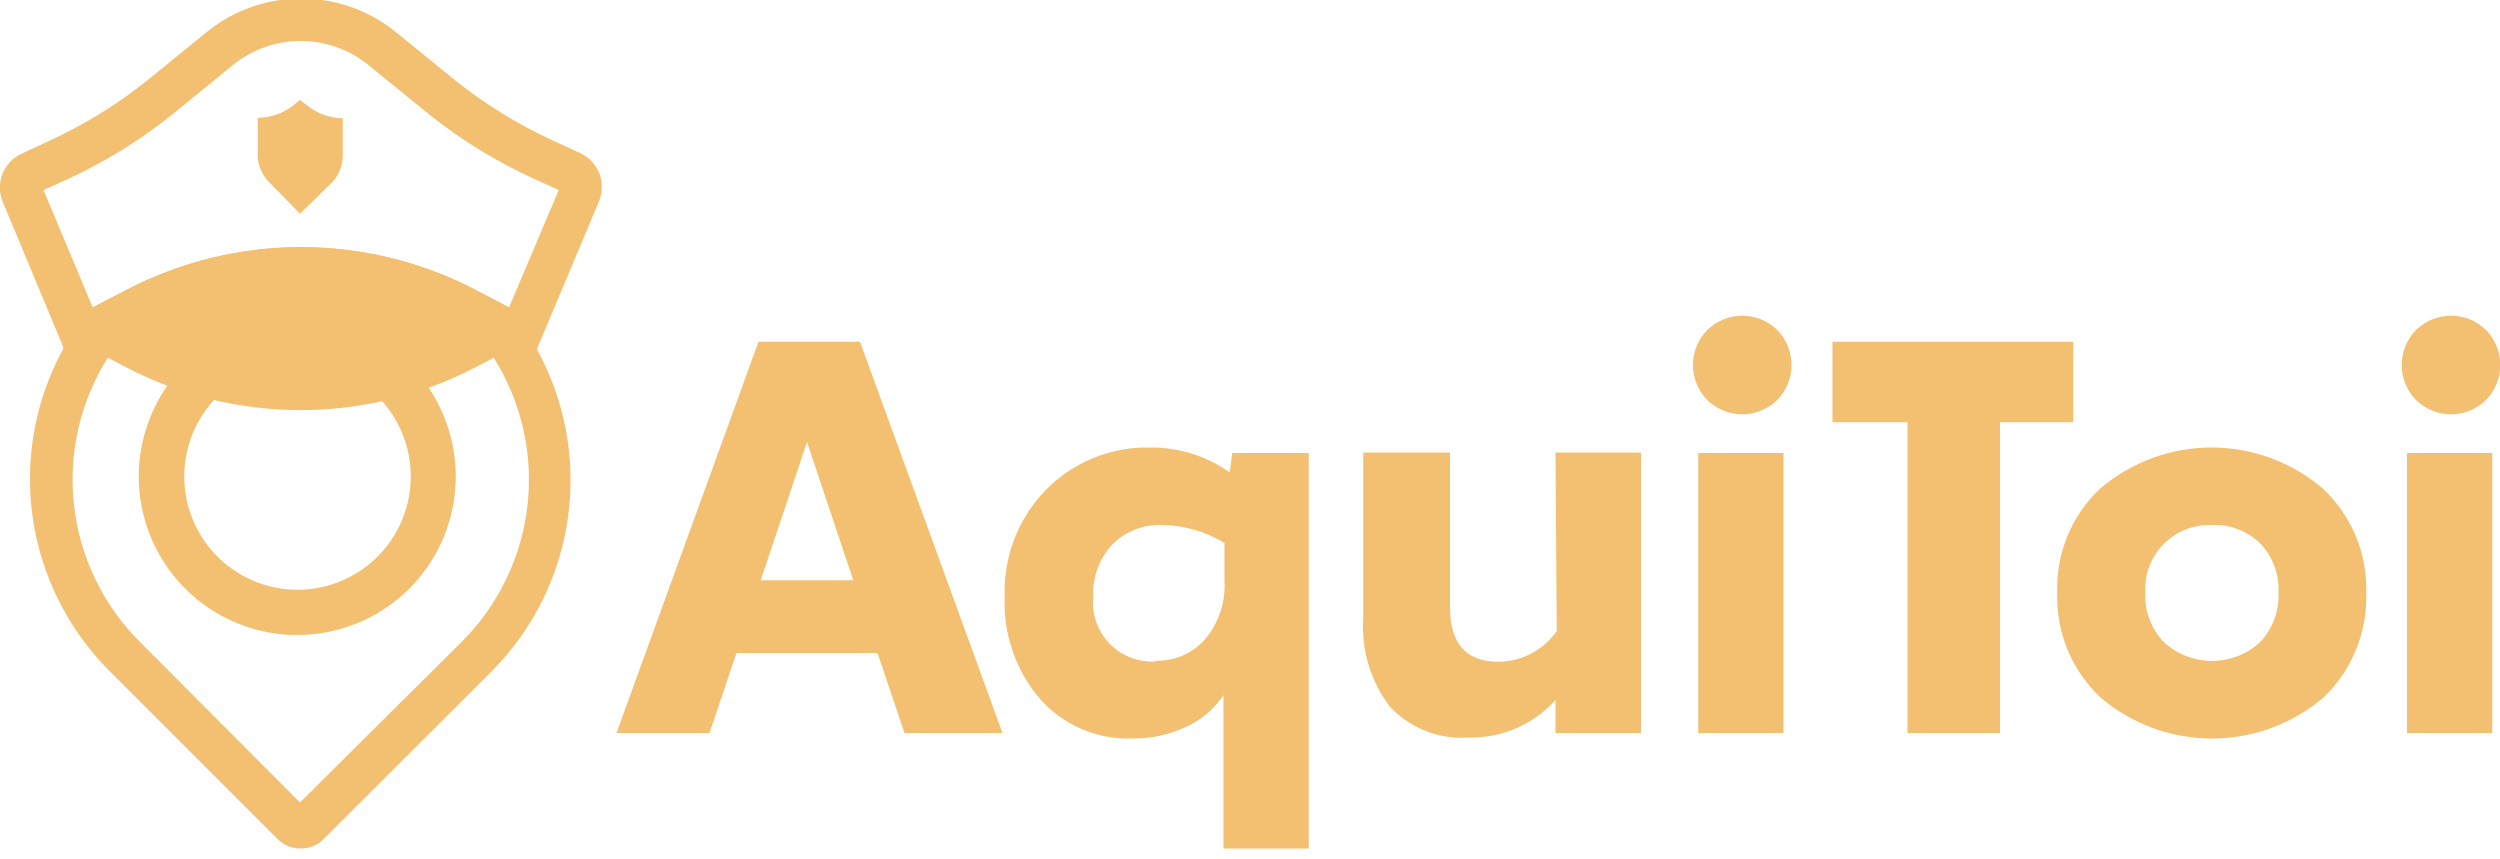
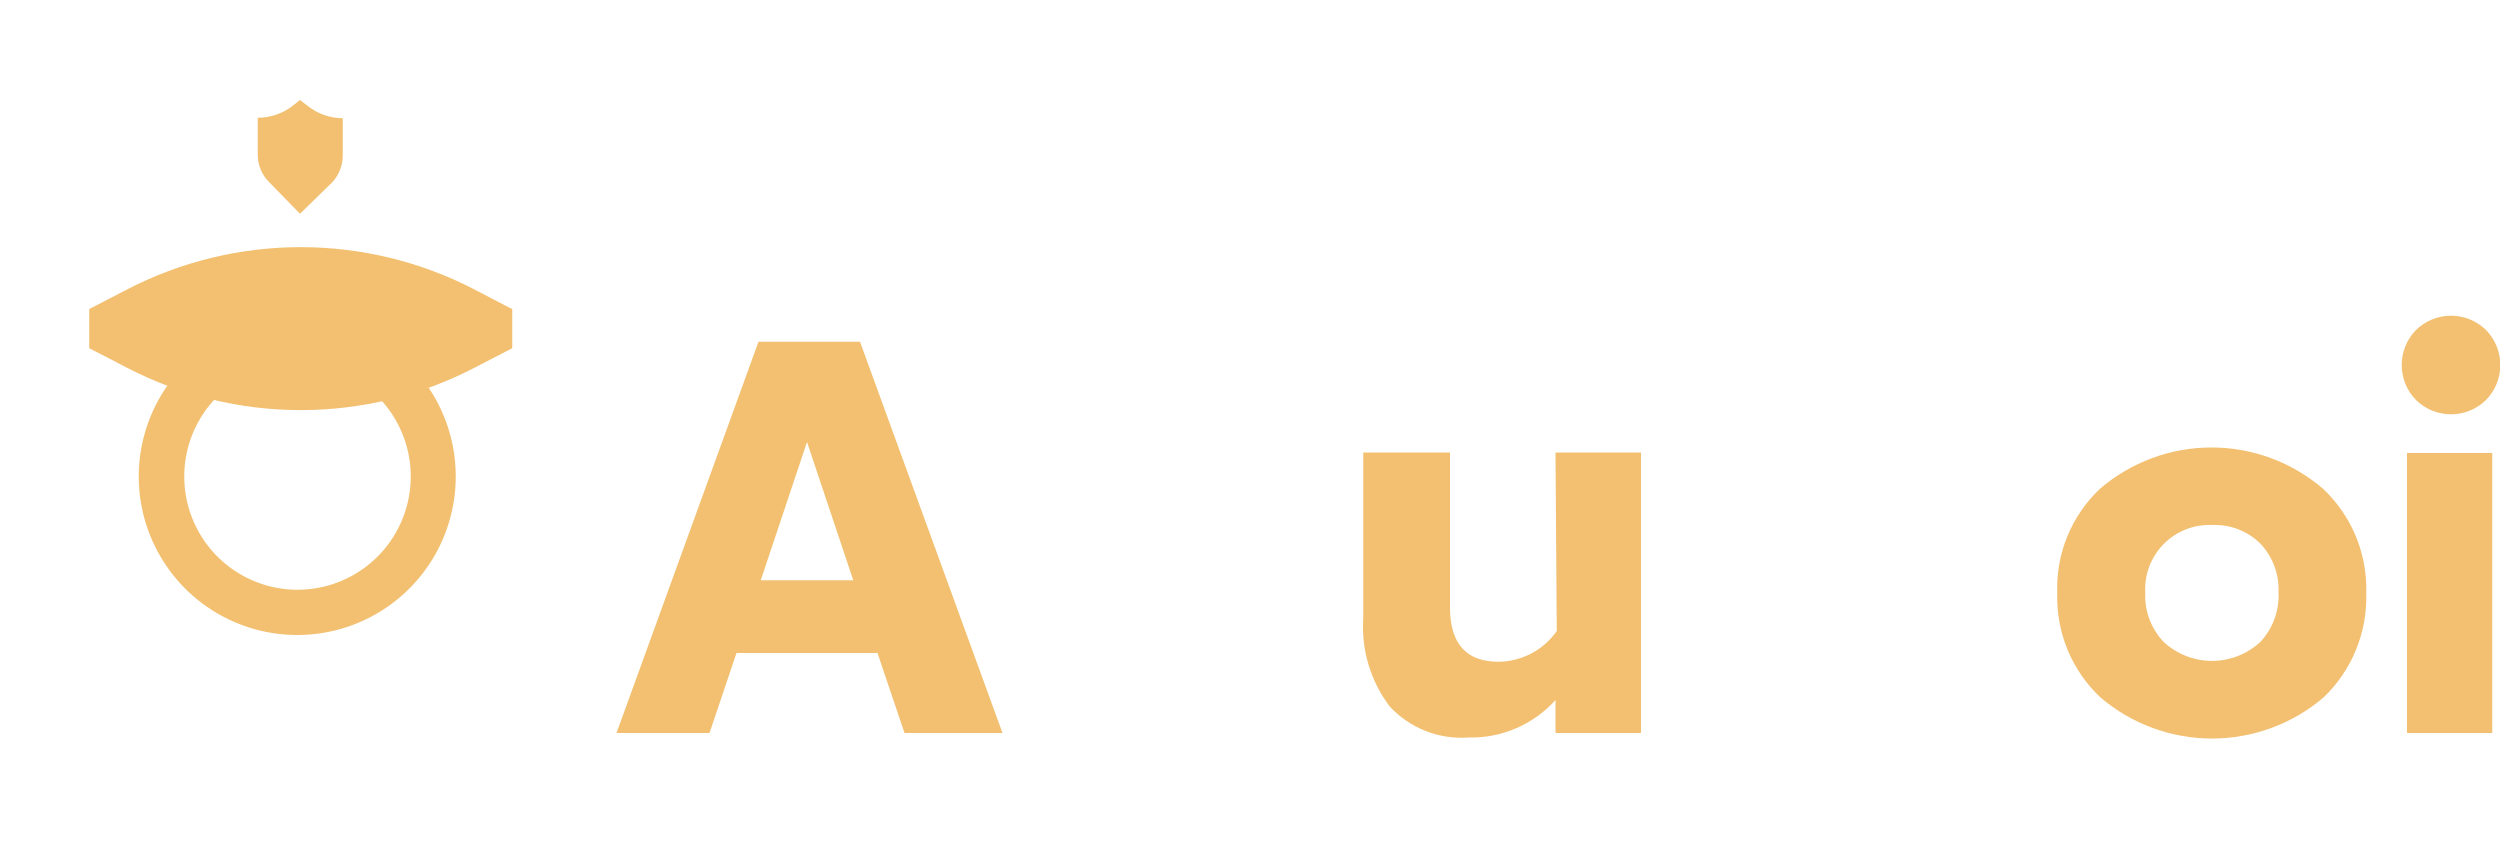
<svg xmlns="http://www.w3.org/2000/svg" width="160" height="55" viewBox="0 0 160 55" fill="none">
  <g clip-path="url(#clip0_7_10294)">
    <path d="M57.888 46.912L56.16 41.792H47.136L45.408 46.912H39.456L48.544 21.872H55.04L64.16 46.912H57.888ZM48.688 37.136H54.608L51.648 28.288L48.688 37.136Z" fill="#F2C070" />
-     <path d="M78.864 28.992H83.76V54.304H78.304V44.48C77.718 45.37 76.891 46.075 75.92 46.512C74.835 47.025 73.648 47.282 72.448 47.264C71.356 47.302 70.27 47.101 69.264 46.675C68.258 46.25 67.357 45.61 66.624 44.8C65.03 42.984 64.199 40.622 64.304 38.208C64.253 36.948 64.46 35.691 64.911 34.514C65.362 33.336 66.048 32.263 66.928 31.36C67.795 30.474 68.834 29.776 69.982 29.308C71.129 28.84 72.361 28.613 73.6 28.64C75.428 28.62 77.215 29.18 78.704 30.24L78.864 28.992ZM73.936 42.288C74.539 42.308 75.139 42.194 75.693 41.953C76.246 41.712 76.74 41.351 77.136 40.896C77.996 39.869 78.436 38.554 78.368 37.216V34.752C77.168 34.017 75.791 33.619 74.384 33.6C73.793 33.575 73.204 33.673 72.653 33.888C72.102 34.103 71.602 34.43 71.184 34.848C70.767 35.298 70.445 35.828 70.236 36.405C70.027 36.982 69.936 37.595 69.968 38.208C69.916 38.751 69.983 39.298 70.162 39.813C70.342 40.327 70.631 40.797 71.01 41.189C71.388 41.581 71.847 41.887 72.355 42.085C72.863 42.283 73.408 42.368 73.952 42.336L73.936 42.288Z" fill="#F2C070" />
    <path d="M99.552 28.96H105.024V46.912H99.552V44.8C98.852 45.578 97.992 46.196 97.031 46.61C96.07 47.025 95.03 47.226 93.984 47.2C93.049 47.268 92.111 47.125 91.238 46.782C90.366 46.438 89.582 45.903 88.944 45.216C87.721 43.603 87.119 41.604 87.248 39.584V28.96H92.8V38.864C92.8 41.2 93.84 42.352 95.904 42.352C96.637 42.346 97.359 42.163 98.007 41.821C98.656 41.479 99.213 40.986 99.632 40.384L99.552 28.96Z" fill="#F2C070" />
-     <path d="M113.744 25.6C113.146 26.186 112.342 26.515 111.504 26.515C110.666 26.515 109.862 26.186 109.264 25.6C108.678 25.002 108.349 24.198 108.349 23.36C108.349 22.522 108.678 21.718 109.264 21.12C109.862 20.534 110.666 20.205 111.504 20.205C112.342 20.205 113.146 20.534 113.744 21.12C114.33 21.718 114.659 22.522 114.659 23.36C114.659 24.198 114.33 25.002 113.744 25.6ZM108.688 46.912V28.992H114.144V46.912H108.688Z" fill="#F2C070" />
-     <path d="M132.688 21.872V27.024H128V46.912H122.08V27.024H117.28V21.872H132.688Z" fill="#F2C070" />
    <path d="M148.704 44.64C146.713 46.335 144.183 47.266 141.568 47.266C138.953 47.266 136.423 46.335 134.432 44.64C133.523 43.785 132.806 42.747 132.329 41.594C131.851 40.441 131.625 39.199 131.664 37.952C131.619 36.709 131.84 35.471 132.311 34.321C132.783 33.17 133.495 32.133 134.4 31.28C136.387 29.576 138.918 28.639 141.536 28.639C144.154 28.639 146.685 29.576 148.672 31.28C149.579 32.133 150.295 33.169 150.772 34.319C151.249 35.469 151.477 36.707 151.44 37.952C151.479 39.196 151.256 40.435 150.784 41.587C150.313 42.74 149.604 43.78 148.704 44.64ZM138.48 41.088C139.32 41.866 140.423 42.298 141.568 42.298C142.713 42.298 143.816 41.866 144.656 41.088C145.057 40.661 145.367 40.157 145.567 39.608C145.768 39.057 145.855 38.473 145.824 37.888C145.847 37.319 145.755 36.751 145.555 36.218C145.354 35.684 145.049 35.197 144.656 34.784C144.254 34.389 143.776 34.079 143.251 33.876C142.725 33.672 142.163 33.578 141.6 33.6C141.025 33.572 140.45 33.666 139.913 33.874C139.376 34.083 138.889 34.402 138.483 34.81C138.077 35.219 137.762 35.709 137.558 36.247C137.353 36.785 137.264 37.361 137.296 37.936C137.27 38.514 137.362 39.091 137.566 39.633C137.769 40.175 138.08 40.67 138.48 41.088Z" fill="#F2C070" />
    <path d="M159.104 25.6C158.506 26.186 157.702 26.515 156.864 26.515C156.026 26.515 155.222 26.186 154.624 25.6C154.038 25.002 153.709 24.198 153.709 23.36C153.709 22.522 154.038 21.718 154.624 21.12C155.222 20.534 156.026 20.205 156.864 20.205C157.702 20.205 158.506 20.534 159.104 21.12C159.69 21.718 160.019 22.522 160.019 23.36C160.019 24.198 159.69 25.002 159.104 25.6ZM154.048 46.912V28.992H159.504V46.912H154.048Z" fill="#F2C070" />
-     <path d="M38.256 13.072C38.542 12.49 38.594 11.819 38.4 11.2C38.293 10.891 38.124 10.607 37.904 10.365C37.684 10.123 37.418 9.928 37.12 9.792L35.312 8.96C33.126 7.95 31.069 6.682 29.184 5.184L25.248 1.984C23.55 0.637 21.447 -0.096 19.28 -0.096C17.113 -0.096 15.009 0.637 13.312 1.984L9.376 5.184C7.478 6.697 5.404 7.975 3.2 8.992L1.408 9.824C1.112 9.954 0.846 10.143 0.626 10.38C0.406 10.616 0.236 10.895 0.128 11.2C0.023 11.504 -0.022 11.826 -0.002 12.147C0.017 12.468 0.099 12.783 0.24 13.072L4.048 22.208V22.32C2.246 25.616 1.56 29.407 2.094 33.125C2.628 36.843 4.352 40.288 7.008 42.944L17.76 53.696C17.955 53.892 18.187 54.046 18.442 54.151C18.698 54.255 18.972 54.307 19.248 54.304C19.522 54.307 19.793 54.255 20.046 54.15C20.299 54.046 20.528 53.891 20.72 53.696L31.488 42.944C34.12 40.289 35.825 36.855 36.346 33.153C36.868 29.451 36.18 25.679 34.384 22.4C34.389 22.363 34.389 22.325 34.384 22.288L38.256 13.072ZM29.584 41.04L19.2 51.36L8.912 41.04C6.573 38.69 5.1 35.616 4.734 32.32C4.368 29.025 5.13 25.702 6.896 22.896C7.47 21.98 8.146 21.132 8.912 20.368C11.656 17.632 15.373 16.096 19.248 16.096C23.123 16.096 26.84 17.632 29.584 20.368C30.345 21.136 31.021 21.983 31.6 22.896C33.366 25.702 34.128 29.025 33.762 32.32C33.396 35.616 31.923 38.69 29.584 41.04ZM32.576 19.68L30.4 18.528C26.964 16.747 23.15 15.817 19.28 15.817C15.41 15.817 11.596 16.747 8.16 18.528L5.936 19.68L2.784 12.16L4.384 11.44C6.756 10.343 8.985 8.963 11.024 7.328L14.944 4.128C16.164 3.153 17.679 2.622 19.24 2.622C20.801 2.622 22.316 3.153 23.536 4.128L27.472 7.328C29.526 8.966 31.772 10.347 34.16 11.44L35.76 12.16L32.576 19.68Z" fill="#F2C070" />
    <path d="M19.024 23.248C20.459 23.245 21.862 23.668 23.057 24.463C24.251 25.258 25.183 26.39 25.733 27.715C26.284 29.04 26.429 30.499 26.149 31.906C25.87 33.313 25.18 34.606 24.165 35.621C23.151 36.636 21.858 37.326 20.45 37.605C19.043 37.885 17.584 37.74 16.259 37.189C14.934 36.639 13.802 35.707 13.007 34.513C12.212 33.318 11.789 31.915 11.792 30.48C11.796 28.563 12.559 26.726 13.915 25.371C15.27 24.015 17.107 23.252 19.024 23.248ZM19.024 20.352C17.017 20.352 15.055 20.947 13.387 22.063C11.718 23.178 10.418 24.763 9.651 26.618C8.883 28.472 8.683 30.513 9.076 32.481C9.469 34.449 10.437 36.257 11.857 37.675C13.277 39.093 15.086 40.057 17.055 40.447C19.024 40.837 21.064 40.633 22.917 39.863C24.77 39.093 26.354 37.79 27.466 36.12C28.579 34.45 29.171 32.487 29.168 30.48C29.168 29.149 28.905 27.83 28.395 26.601C27.886 25.371 27.138 24.253 26.196 23.313C25.254 22.372 24.135 21.626 22.905 21.118C21.674 20.61 20.355 20.35 19.024 20.352Z" fill="#F2C070" />
    <path d="M21.28 11.648L19.2 13.68L17.216 11.648C16.987 11.419 16.806 11.147 16.683 10.848C16.559 10.548 16.496 10.228 16.496 9.904V7.536C17.307 7.536 18.096 7.266 18.736 6.768L19.2 6.4L19.68 6.768C20.32 7.282 21.115 7.564 21.936 7.568V9.904C21.949 10.548 21.714 11.172 21.28 11.648Z" fill="#F2C070" />
    <path d="M32.544 19.76L30.16 18.544C26.783 16.786 23.032 15.867 19.224 15.867C15.416 15.867 11.665 16.786 8.288 18.544L5.904 19.76V22.24L8.288 23.472C11.668 25.223 15.418 26.136 19.224 26.136C23.03 26.136 26.78 25.223 30.16 23.472L32.544 22.24V19.76Z" fill="#F2C070" />
    <path d="M32.784 19.776V22.288L31.6 22.896L30.368 23.536C26.932 25.317 23.118 26.247 19.248 26.247C15.378 26.247 11.564 25.317 8.128 23.536L6.896 22.896L5.712 22.288V19.776L5.904 19.68L8.128 18.528C11.564 16.747 15.378 15.817 19.248 15.817C23.118 15.817 26.932 16.747 30.368 18.528L32.576 19.68L32.784 19.776Z" fill="#F2C070" />
  </g>
  <defs>
    <clipPath id="clip0_7_10294">
      <rect width="160" height="54.304" fill="white" />
    </clipPath>
  </defs>
</svg>